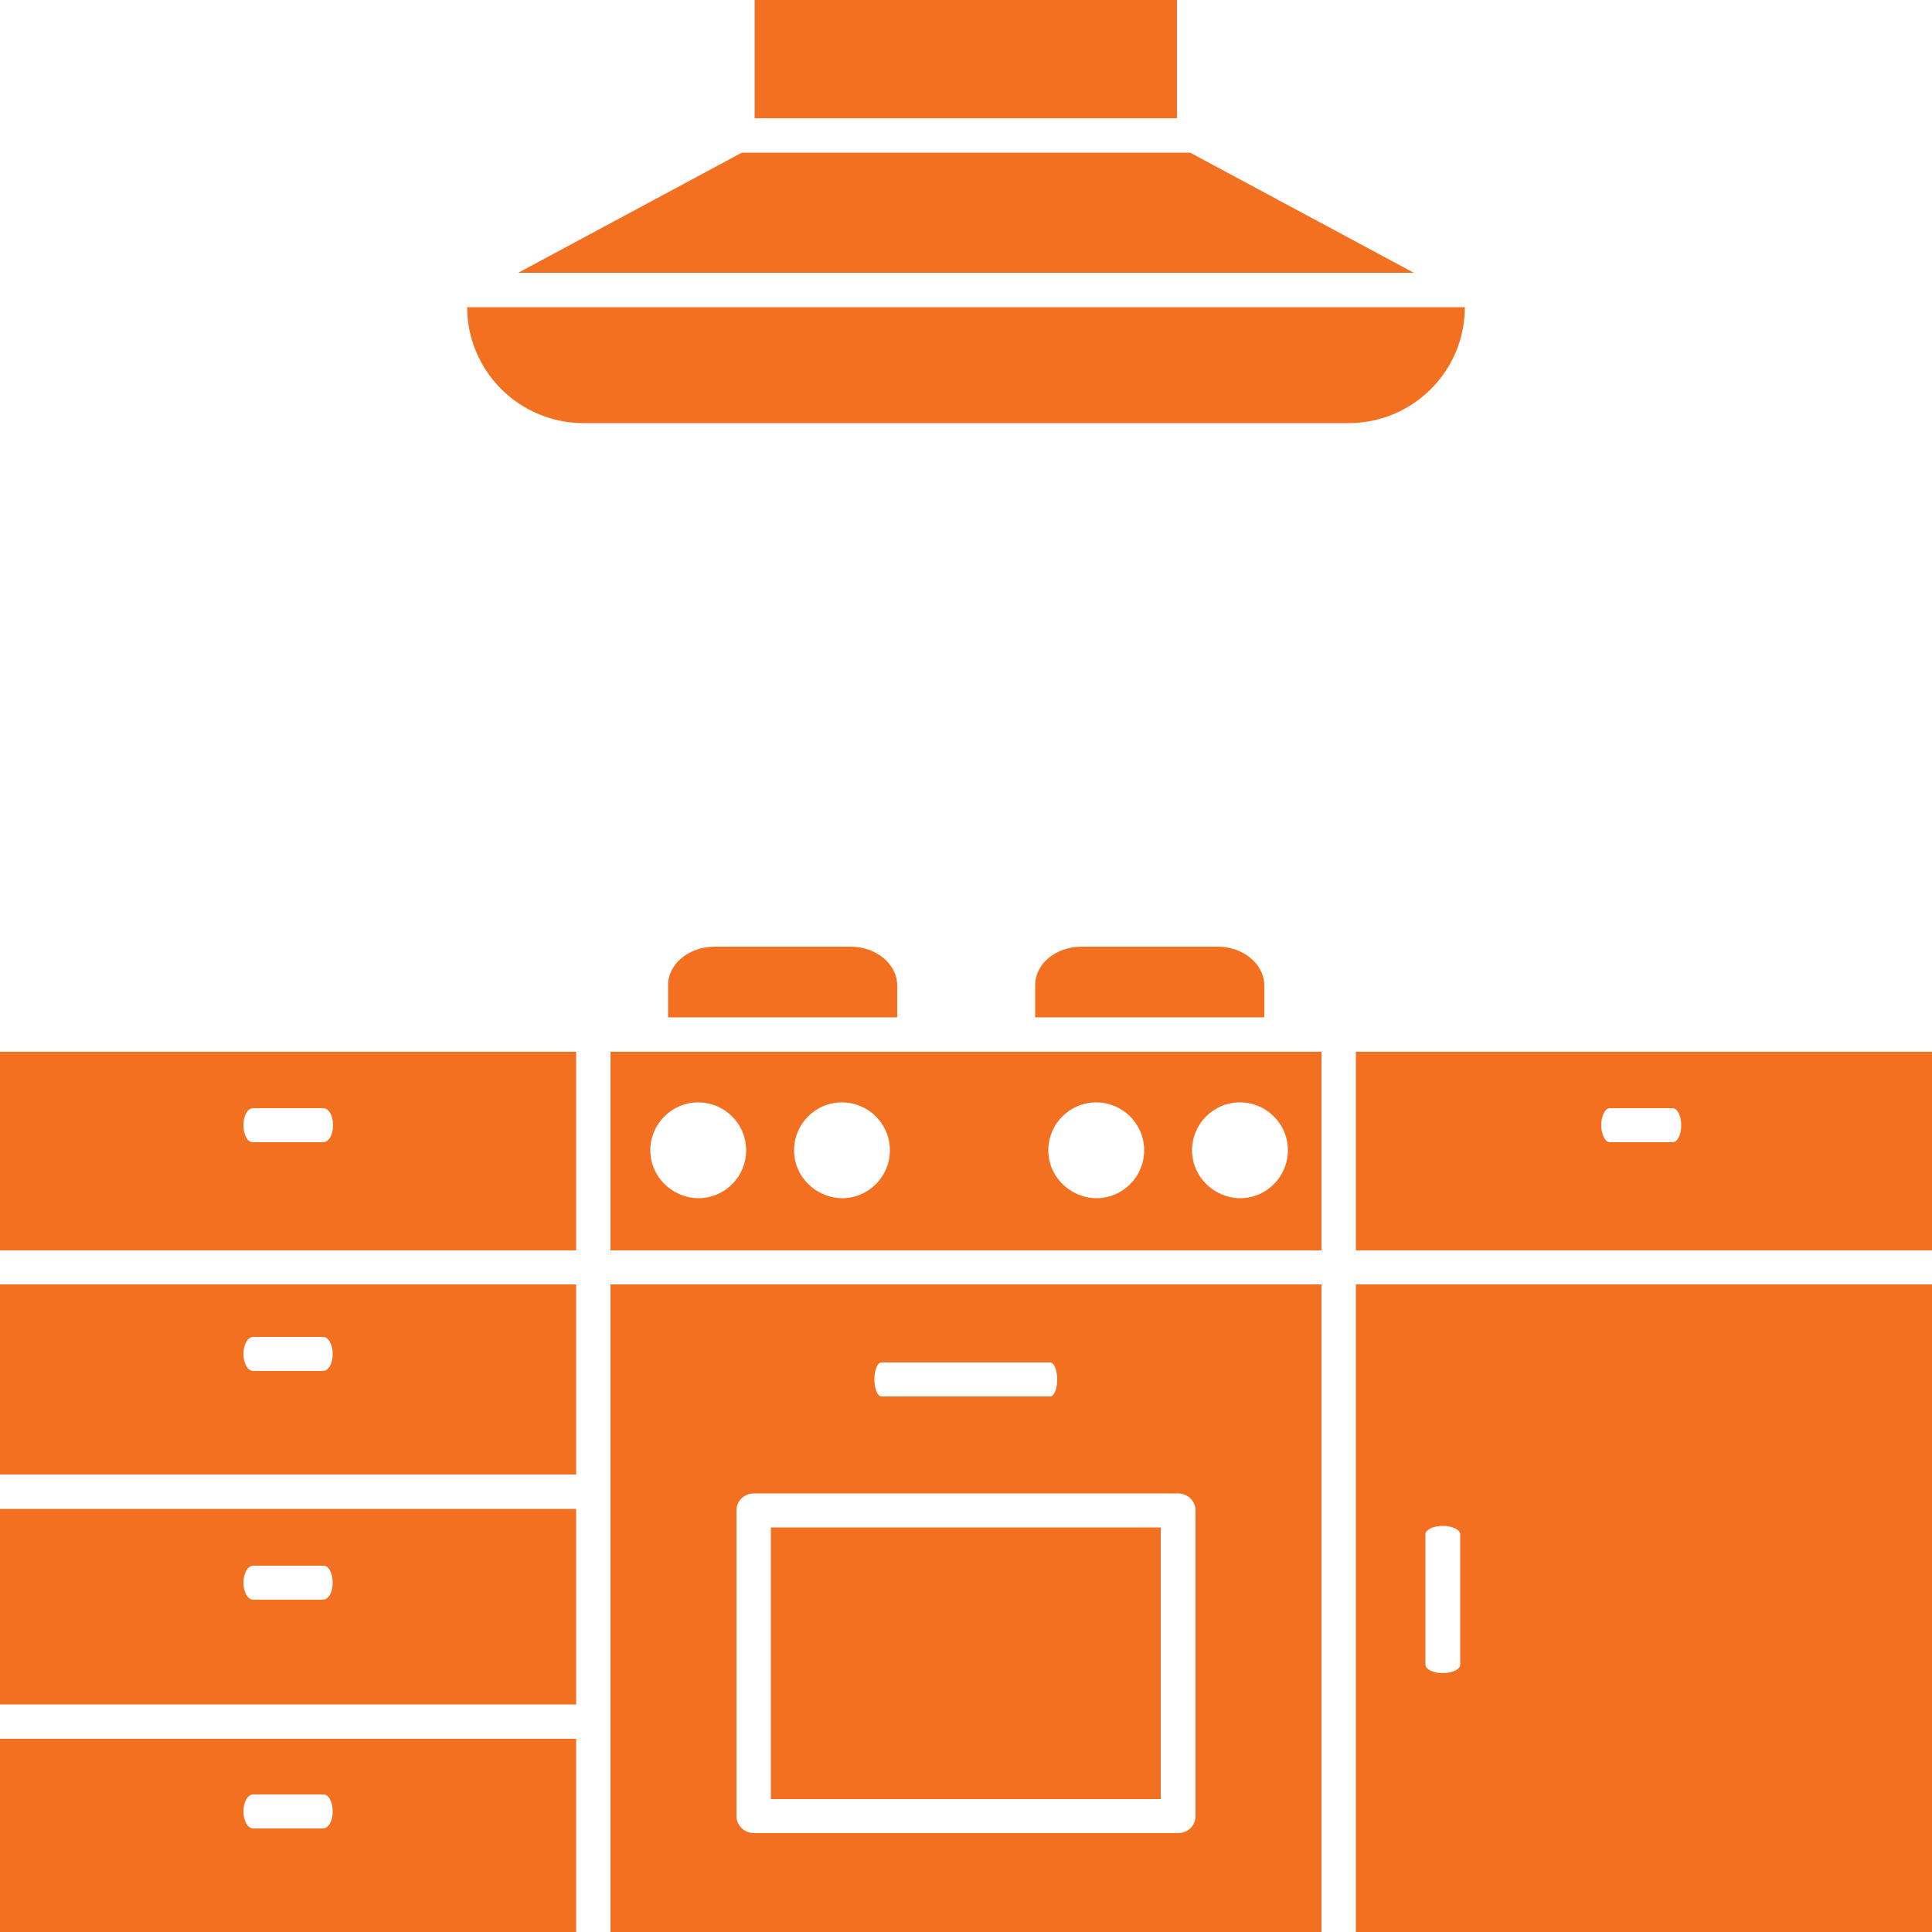
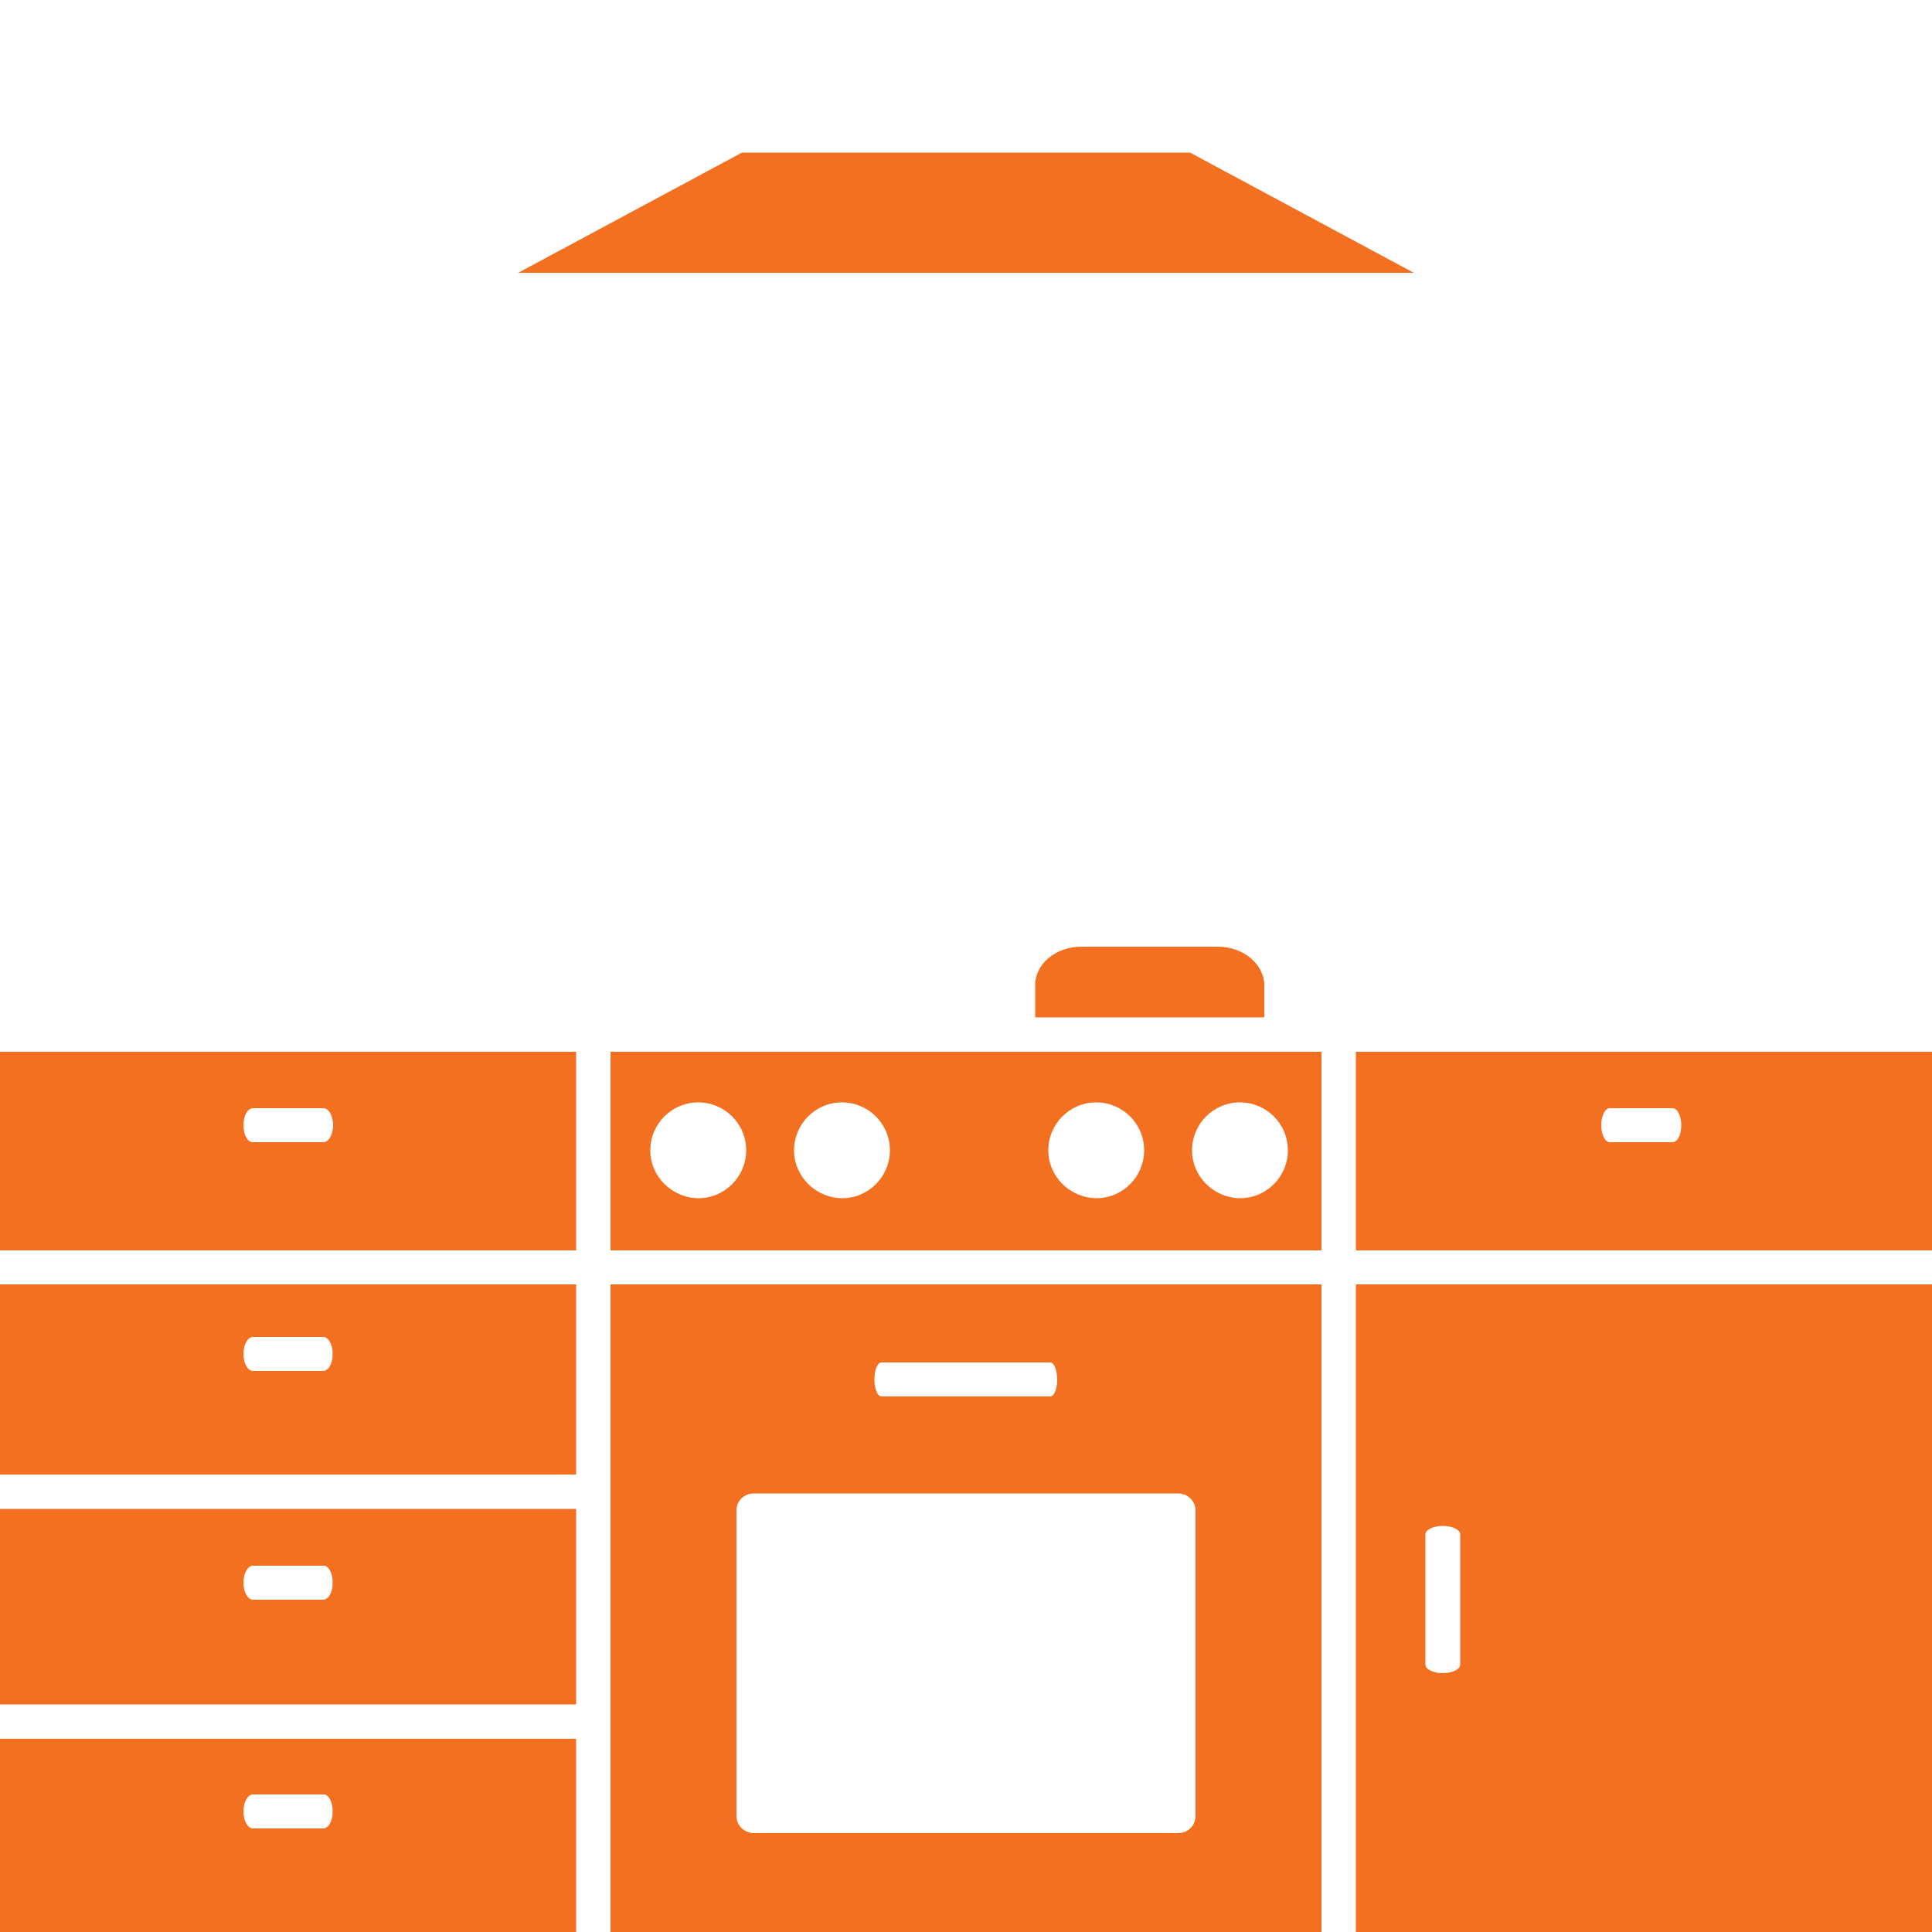
<svg xmlns="http://www.w3.org/2000/svg" version="1.1" viewBox="0 0 1200 1200">
  <g fill="#f37020">
    <path d="m404.16 653.28h-24.961v123.36h441.6v-123.36zm336.24 61.199c0-16.32 13.199-29.762 29.762-29.762 16.32 0 29.762 13.199 29.762 29.762 0 16.32-13.199 29.762-29.762 29.762-16.32-0.242-29.762-13.441-29.762-29.762zm-89.277 0c0-16.32 13.199-29.762 29.762-29.762 16.32 0 29.762 13.199 29.762 29.762 0 16.32-13.199 29.762-29.762 29.762-16.324-0.242-29.762-13.441-29.762-29.762zm-157.92 0c0-16.32 13.199-29.762 29.762-29.762 16.32 0 29.762 13.199 29.762 29.762 0 16.32-13.199 29.762-29.762 29.762-16.32-0.242-29.762-13.441-29.762-29.762zm-89.277 0c0-16.32 13.199-29.762 29.762-29.762 16.32 0 29.762 13.199 29.762 29.762 0 16.32-13.199 29.762-29.762 29.762-16.324-0.242-29.762-13.441-29.762-29.762z" />
-     <path d="m443.76 588h84.48c16.078 0 29.039 10.801 29.039 24.238v19.68h-142.32v-19.68c-0.242-13.438 12.961-24.238 28.801-24.238z" />
    <path d="m671.76 588h84.48c16.078 0 29.039 10.801 29.039 24.238v19.68h-142.32v-19.68c-0.242-13.438 12.719-24.238 28.801-24.238z" />
-     <path d="m290.16 190.8h619.68c0 39.84-32.398 72-72.238 72h-475.2c-39.84 0-72.238-32.402-72.238-72z" />
    <path d="m460.8 94.801h278.4l138.96 74.641h-556.32z" />
-     <path d="m468.72 0h262.32v73.441h-262.32z" />
-     <path d="m478.8 948.72h242.16v168.72h-242.16z" />
    <path d="m820.8 797.76h-441.6v402.24h441.6zm-164.16 59.039c0 6-1.922 10.559-4.32 10.559h-104.88c-2.398 0-4.32-4.801-4.32-10.559 0-6 1.922-10.559 4.32-10.559h104.88c2.398-0.004 4.32 4.797 4.32 10.559zm85.918 271.2c0 6-4.801 10.559-10.801 10.559h-263.52c-6 0-10.801-4.801-10.801-10.559v-189.84c0-6 4.801-10.559 10.801-10.559h263.52c6 0 10.801 4.801 10.801 10.559z" />
    <path d="m1200 653.28h-357.84v123.36h357.84zm-155.76 45.598c0 6-2.398 10.559-5.281 10.559h-39.121c-2.879 0-5.281-4.801-5.281-10.559 0-5.762 2.398-10.559 5.281-10.559h39.121c2.883 0 5.281 4.801 5.281 10.559z" />
    <path d="m1200 797.76h-357.84v402.24h357.84zm-293.04 236.16c0 2.879-4.801 5.281-10.801 5.281s-10.801-2.398-10.801-5.281v-80.879c0-2.879 4.801-5.281 10.801-5.281s10.801 2.398 10.801 5.281z" />
    <path d="m0 653.28v123.36h357.84v-123.36zm151.2 45.598c0-6 2.641-10.559 6-10.559h43.68c3.359 0 6 4.801 6 10.559 0 5.762-2.641 10.559-6 10.559l-43.68 0.004c-3.359 0.238-6-4.562-6-10.562z" />
    <path d="m357.84 797.76h-357.84v118.08h357.84zm-151.2 43.199c0 6-2.641 10.559-6 10.559h-43.441c-3.359 0-6-4.801-6-10.559 0-5.762 2.641-10.559 6-10.559h43.68c3.121-0.004 5.762 4.797 5.762 10.559z" />
    <path d="m357.84 937.2h-357.84v121.44h357.84zm-151.2 45.84c0 6-2.641 10.559-6 10.559l-43.441 0.004c-3.359 0-6-4.801-6-10.559 0-5.762 2.641-10.559 6-10.559h43.68c3.121-0.246 5.762 4.555 5.762 10.555z" />
    <path d="m357.84 1080h-357.84v120h357.84zm-151.2 45.121c0 6-2.641 10.559-6 10.559h-43.441c-3.359 0-6-4.801-6-10.559 0-5.762 2.641-10.559 6-10.559h43.68c3.121-0.242 5.762 4.559 5.762 10.559z" />
  </g>
</svg>